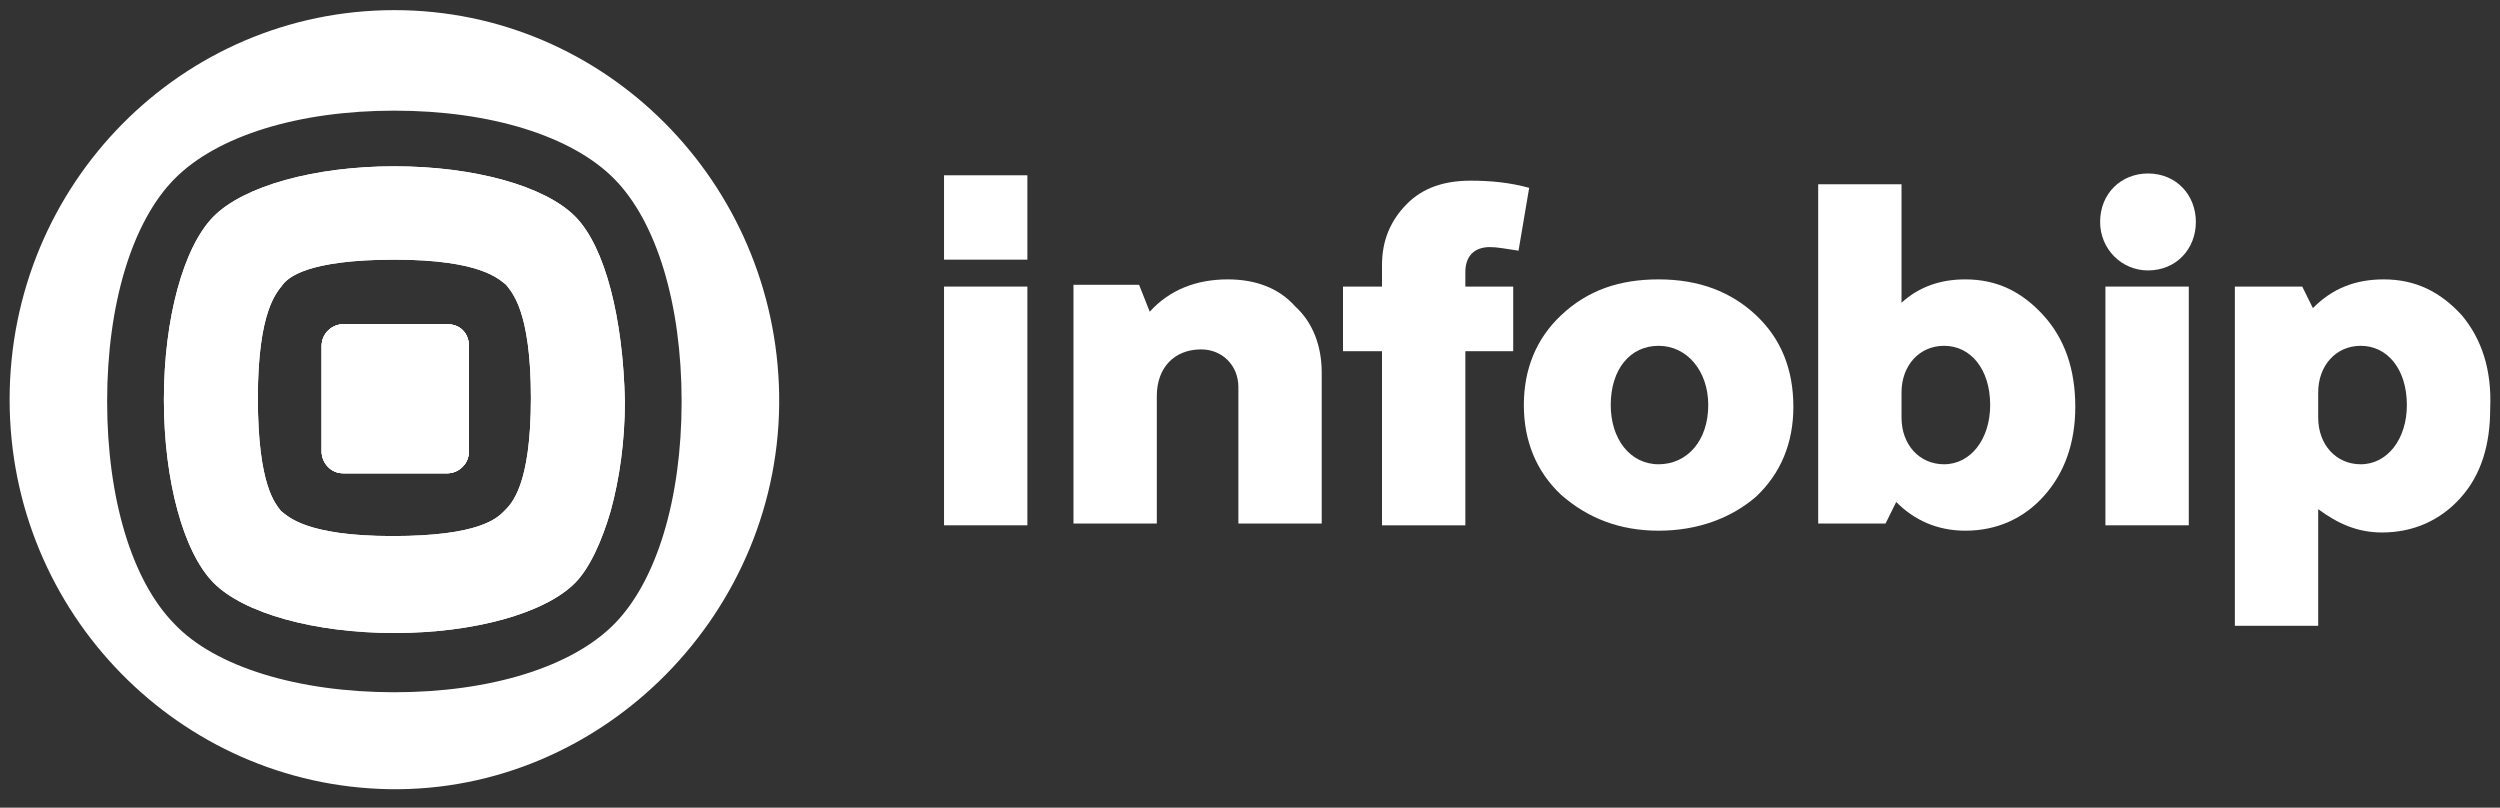
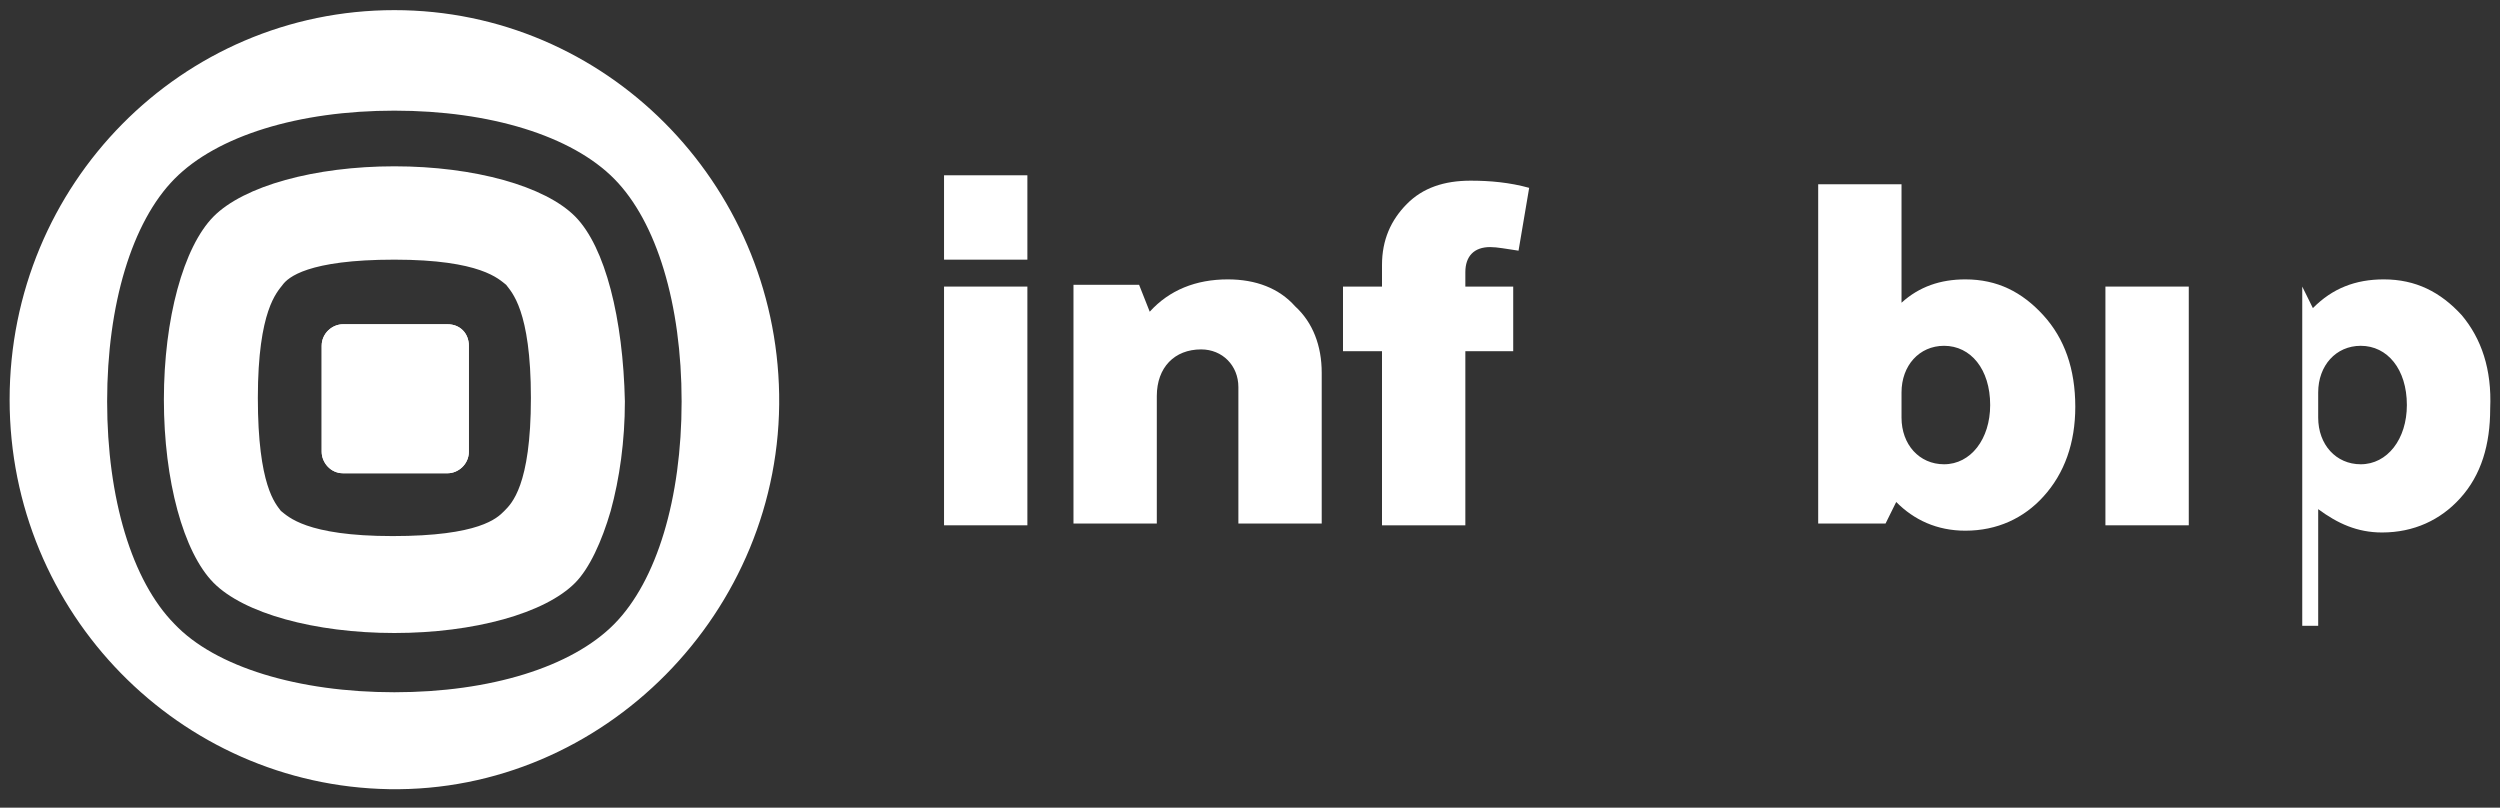
<svg xmlns="http://www.w3.org/2000/svg" width="130" height="42" viewBox="0 0 130 42" fill="none">
  <rect x="0" y="0" width="130" height="42" fill="#333333" stroke="none" />
  <path d="M63.843 14.528C62.183 14.528 60.8 15.088 59.786 16.209L59.232 14.808H55.821V27.223H60.154V20.596C60.154 19.102 61.077 18.169 62.459 18.169C63.566 18.169 64.396 19.009 64.396 20.129V27.223H68.729V19.382C68.729 17.982 68.268 16.768 67.346 15.928C66.516 14.995 65.318 14.528 63.843 14.528Z" fill="white" />
  <path d="M53.424 9.115H49.09V13.502H53.424V9.115Z" fill="white" />
  <path d="M53.424 14.902H49.09V27.316H53.424V14.902Z" fill="white" />
-   <path d="M128.015 16.395C126.908 15.182 125.618 14.528 123.958 14.528C122.483 14.528 121.284 14.995 120.27 16.022L119.717 14.902H116.213V32.543H120.546V26.476C121.561 27.223 122.575 27.689 123.866 27.689C125.525 27.689 126.908 27.036 127.923 25.916C129.029 24.703 129.49 23.116 129.49 21.249C129.582 19.195 129.029 17.609 128.015 16.395ZM122.759 24.142C121.469 24.142 120.546 23.116 120.546 21.716V20.409C120.546 19.009 121.469 17.982 122.759 17.982C124.142 17.982 125.157 19.195 125.157 21.062C125.157 22.836 124.142 24.142 122.759 24.142Z" fill="white" />
-   <path d="M111.695 9.021C110.312 9.021 109.206 10.048 109.206 11.541C109.206 12.942 110.312 14.062 111.695 14.062C113.17 14.062 114.185 12.942 114.185 11.541C114.185 10.141 113.17 9.021 111.695 9.021Z" fill="white" />
+   <path d="M128.015 16.395C126.908 15.182 125.618 14.528 123.958 14.528C122.483 14.528 121.284 14.995 120.27 16.022L119.717 14.902V32.543H120.546V26.476C121.561 27.223 122.575 27.689 123.866 27.689C125.525 27.689 126.908 27.036 127.923 25.916C129.029 24.703 129.49 23.116 129.49 21.249C129.582 19.195 129.029 17.609 128.015 16.395ZM122.759 24.142C121.469 24.142 120.546 23.116 120.546 21.716V20.409C120.546 19.009 121.469 17.982 122.759 17.982C124.142 17.982 125.157 19.195 125.157 21.062C125.157 22.836 124.142 24.142 122.759 24.142Z" fill="white" />
  <path d="M113.816 14.902H109.482V27.316H113.816V14.902Z" fill="white" />
-   <path d="M91.319 16.395C90.028 15.182 88.368 14.528 86.248 14.528C84.219 14.528 82.559 15.088 81.176 16.395C79.886 17.609 79.24 19.195 79.24 21.062C79.24 22.929 79.886 24.516 81.176 25.729C82.559 26.943 84.219 27.596 86.248 27.596C88.276 27.596 90.028 26.943 91.319 25.823C92.609 24.609 93.255 23.022 93.255 21.155C93.255 19.195 92.609 17.609 91.319 16.395ZM86.248 24.142C84.772 24.142 83.758 22.836 83.758 21.062C83.758 19.195 84.772 17.982 86.248 17.982C87.723 17.982 88.829 19.289 88.829 21.062C88.829 22.929 87.723 24.142 86.248 24.142Z" fill="white" />
  <path d="M77.488 12.848C77.857 12.848 78.318 12.942 78.964 13.035L79.517 9.768C78.503 9.488 77.488 9.395 76.474 9.395C75.091 9.395 73.985 9.768 73.155 10.608C72.325 11.448 71.864 12.475 71.864 13.782V14.902H69.836V18.262H71.864V27.316H76.198V18.262H78.687V14.902H76.198V14.155C76.198 13.315 76.659 12.848 77.488 12.848Z" fill="white" />
  <path d="M106.255 16.395C105.149 15.182 103.858 14.528 102.198 14.528C100.908 14.528 99.801 14.902 98.879 15.742V9.581H94.546V27.223H98.049L98.603 26.103C99.525 27.036 100.723 27.596 102.198 27.596C103.858 27.596 105.241 26.943 106.255 25.823C107.362 24.609 107.915 23.022 107.915 21.155C107.915 19.195 107.362 17.609 106.255 16.395ZM101.092 24.142C99.801 24.142 98.879 23.116 98.879 21.716V20.409C98.879 19.009 99.801 17.982 101.092 17.982C102.475 17.982 103.489 19.195 103.489 21.062C103.489 22.836 102.475 24.142 101.092 24.142Z" fill="white" />
  <path d="M24.38 17.982V23.489C24.38 24.142 23.827 24.609 23.274 24.609H17.834C17.189 24.609 16.727 24.049 16.727 23.489V17.982C16.727 17.329 17.281 16.862 17.834 16.862H23.274C23.919 16.862 24.38 17.329 24.38 17.982Z" fill="white" />
  <path d="M29.912 11.261C28.345 9.675 24.657 8.648 20.508 8.648C16.359 8.648 12.671 9.675 11.103 11.261C9.536 12.848 8.522 16.582 8.522 20.782C8.522 24.983 9.536 28.716 11.103 30.303C12.671 31.89 16.359 32.916 20.508 32.916C24.657 32.916 28.345 31.89 29.912 30.303C30.65 29.556 31.295 28.156 31.756 26.569C32.217 24.889 32.494 22.929 32.494 20.875C32.402 16.582 31.48 12.848 29.912 11.261ZM26.224 26.569C25.855 26.943 24.933 27.876 20.416 27.876C15.898 27.876 14.976 26.849 14.607 26.569C14.33 26.196 13.408 25.262 13.408 20.689C13.408 16.115 14.422 15.182 14.699 14.808C14.976 14.435 15.99 13.502 20.508 13.502C25.026 13.502 25.948 14.528 26.317 14.808C26.593 15.182 27.607 16.115 27.607 20.689C27.607 25.262 26.593 26.196 26.224 26.569Z" fill="white" />
  <path d="M24.38 17.982V23.489C24.38 24.142 23.827 24.609 23.274 24.609H17.834C17.189 24.609 16.727 24.049 16.727 23.489V17.982C16.727 17.329 17.281 16.862 17.834 16.862H23.274C23.919 16.862 24.38 17.329 24.38 17.982Z" fill="white" />
-   <path d="M24.38 17.982V23.489C24.38 24.142 23.827 24.609 23.274 24.609H17.834C17.189 24.609 16.727 24.049 16.727 23.489V17.982C16.727 17.329 17.281 16.862 17.834 16.862H23.274C23.919 16.862 24.38 17.329 24.38 17.982Z" fill="white" />
-   <path d="M24.38 17.982V23.489C24.38 24.142 23.827 24.609 23.274 24.609H17.834C17.189 24.609 16.727 24.049 16.727 23.489V17.982C16.727 17.329 17.281 16.862 17.834 16.862H23.274C23.919 16.862 24.38 17.329 24.38 17.982Z" fill="white" />
-   <path d="M29.912 11.261C28.345 9.675 24.657 8.648 20.508 8.648C16.359 8.648 12.671 9.675 11.103 11.261C9.536 12.848 8.522 16.582 8.522 20.782C8.522 24.983 9.536 28.716 11.103 30.303C12.671 31.89 16.359 32.916 20.508 32.916C24.657 32.916 28.345 31.89 29.912 30.303C30.65 29.556 31.295 28.156 31.756 26.569C32.217 24.889 32.494 22.929 32.494 20.875C32.402 16.582 31.48 12.848 29.912 11.261ZM26.224 26.569C25.855 26.943 24.933 27.876 20.416 27.876C15.898 27.876 14.976 26.849 14.607 26.569C14.33 26.196 13.408 25.262 13.408 20.689C13.408 16.115 14.422 15.182 14.699 14.808C14.976 14.435 15.99 13.502 20.508 13.502C25.026 13.502 25.948 14.528 26.317 14.808C26.593 15.182 27.607 16.115 27.607 20.689C27.607 25.262 26.593 26.196 26.224 26.569Z" fill="white" />
  <path d="M20.508 0.527C9.444 0.527 0.5 9.581 0.5 20.782C0.5 31.89 9.351 40.85 20.231 41.037C31.387 41.224 40.7 31.796 40.516 20.502C40.331 9.488 31.48 0.527 20.508 0.527ZM31.941 32.45C29.728 34.69 25.487 35.997 20.508 35.997C15.529 35.997 11.195 34.69 9.075 32.45C6.862 30.209 5.571 25.916 5.571 20.875C5.571 15.835 6.862 11.541 9.075 9.301C11.288 7.061 15.529 5.754 20.508 5.754C25.487 5.754 29.728 7.061 31.941 9.301C34.154 11.541 35.444 15.835 35.444 20.875C35.444 25.916 34.154 30.209 31.941 32.45Z" fill="white" />
</svg>